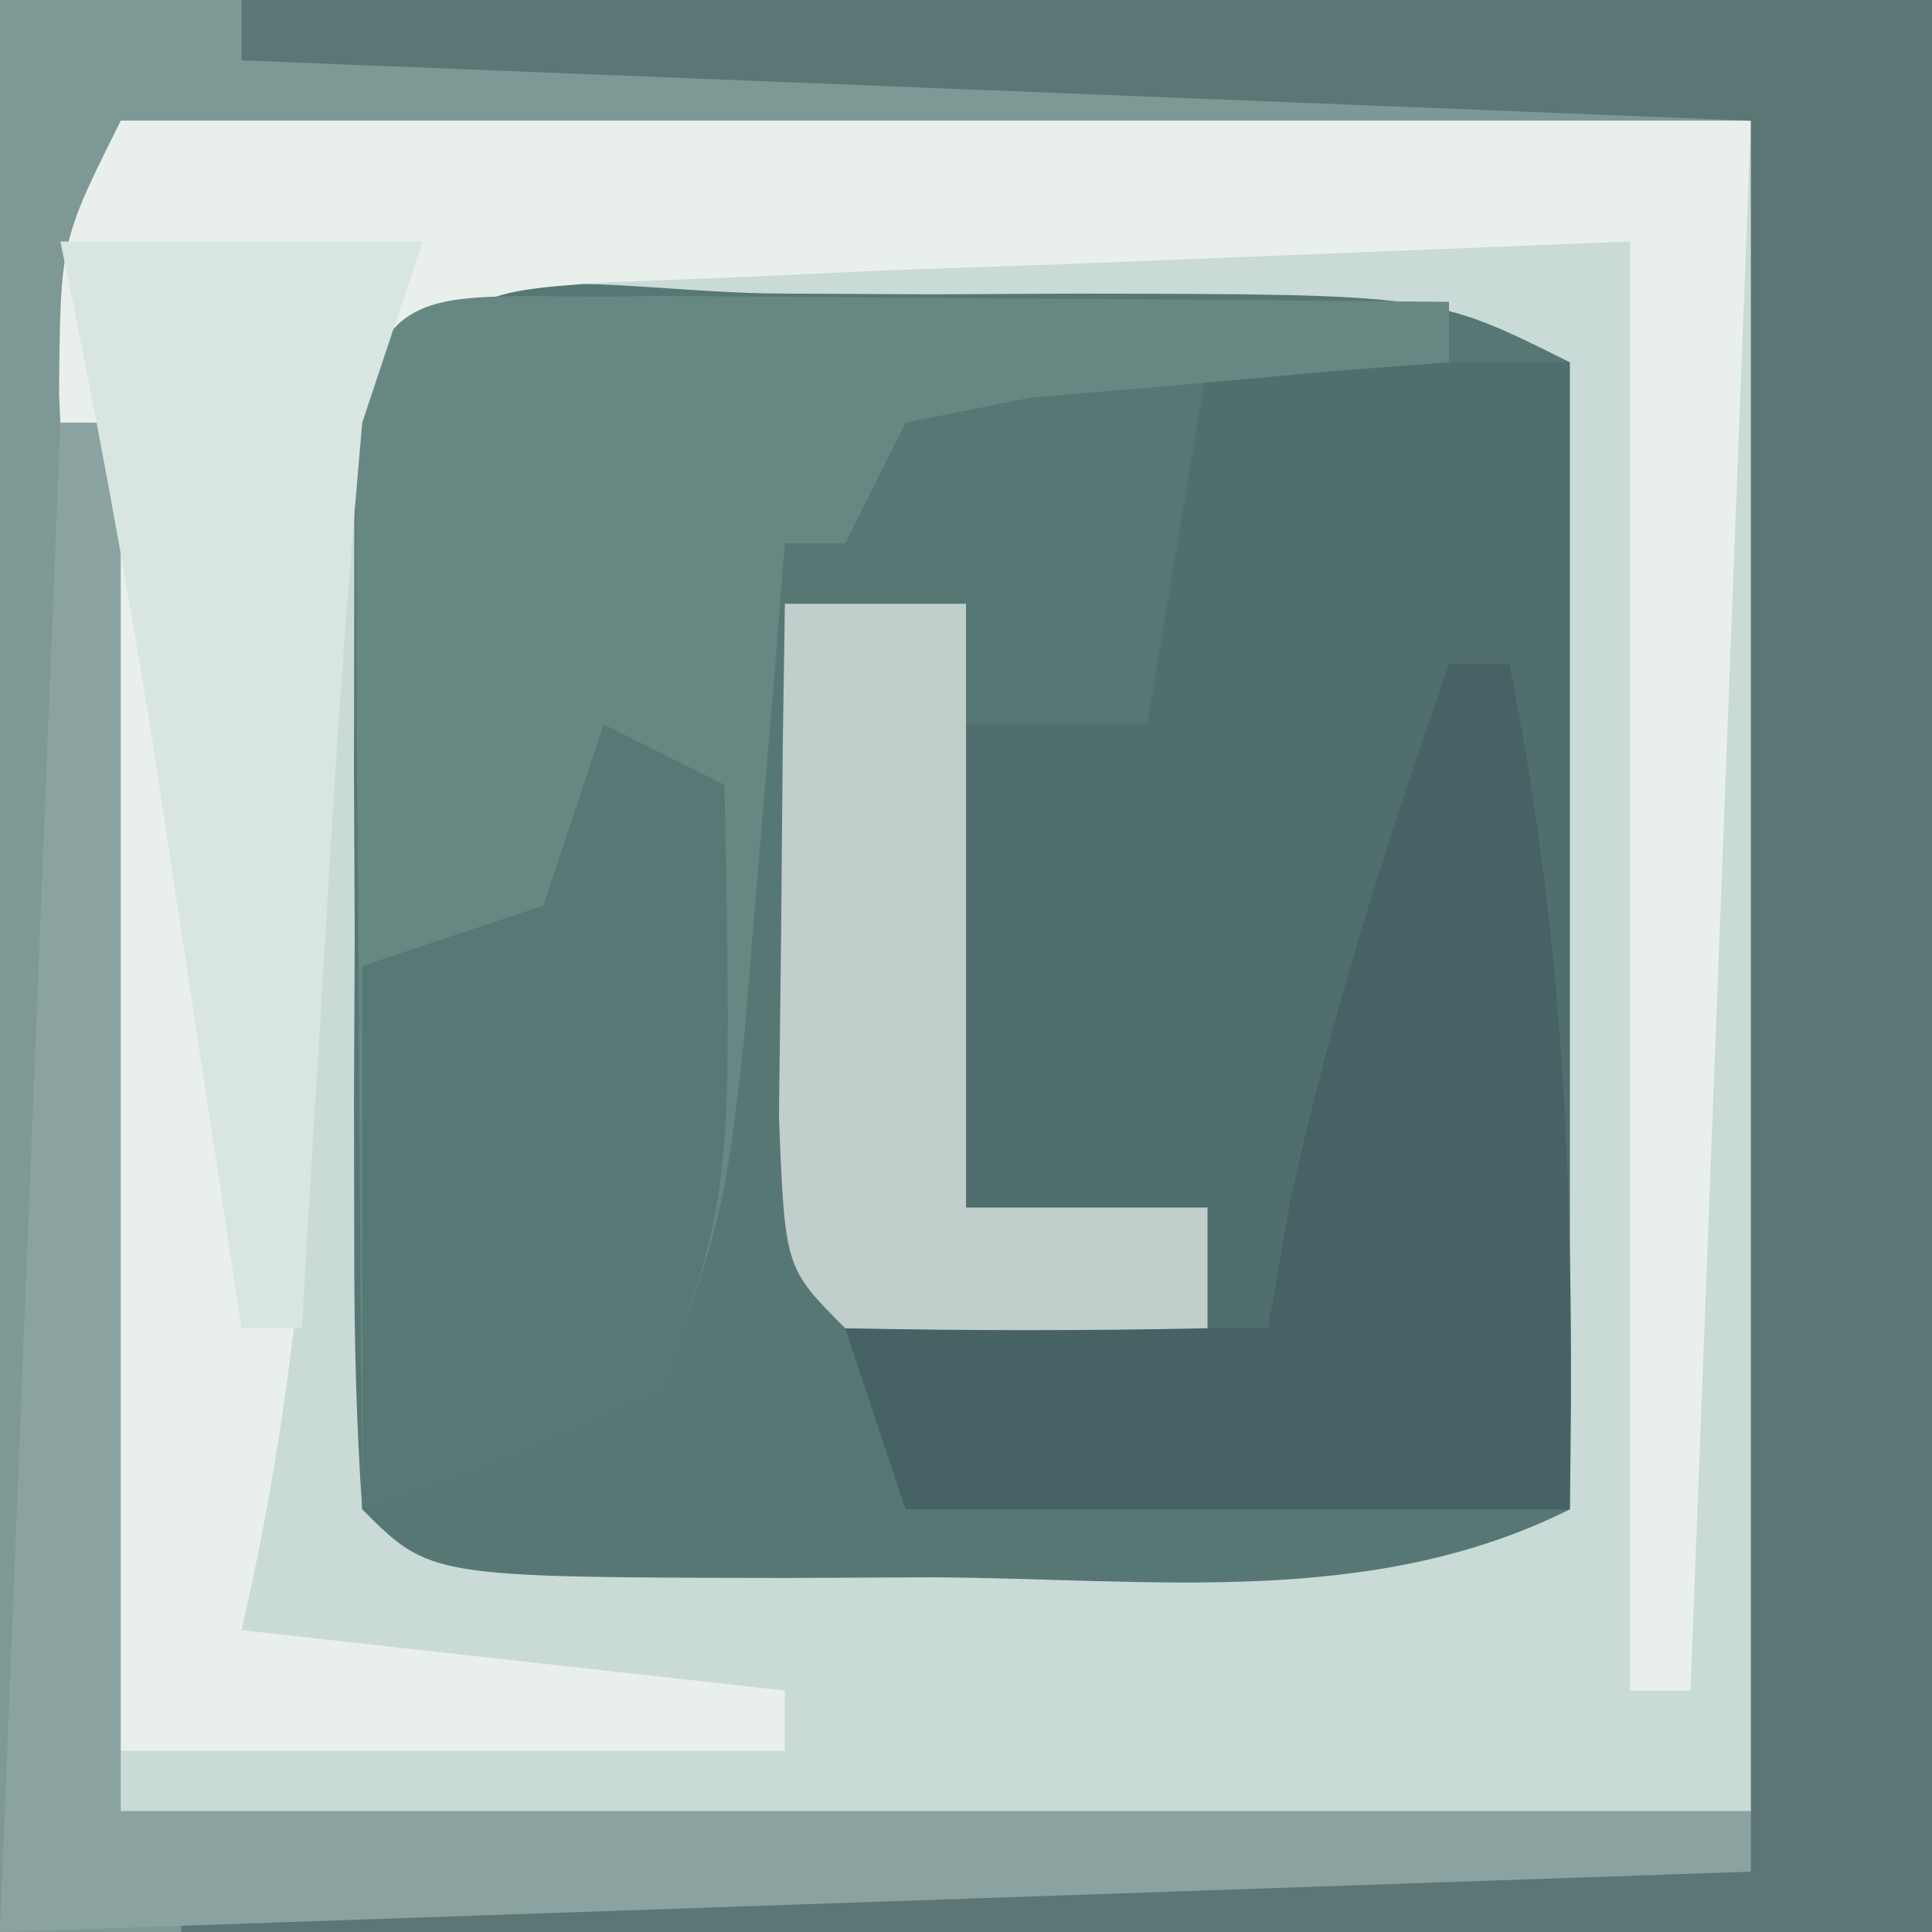
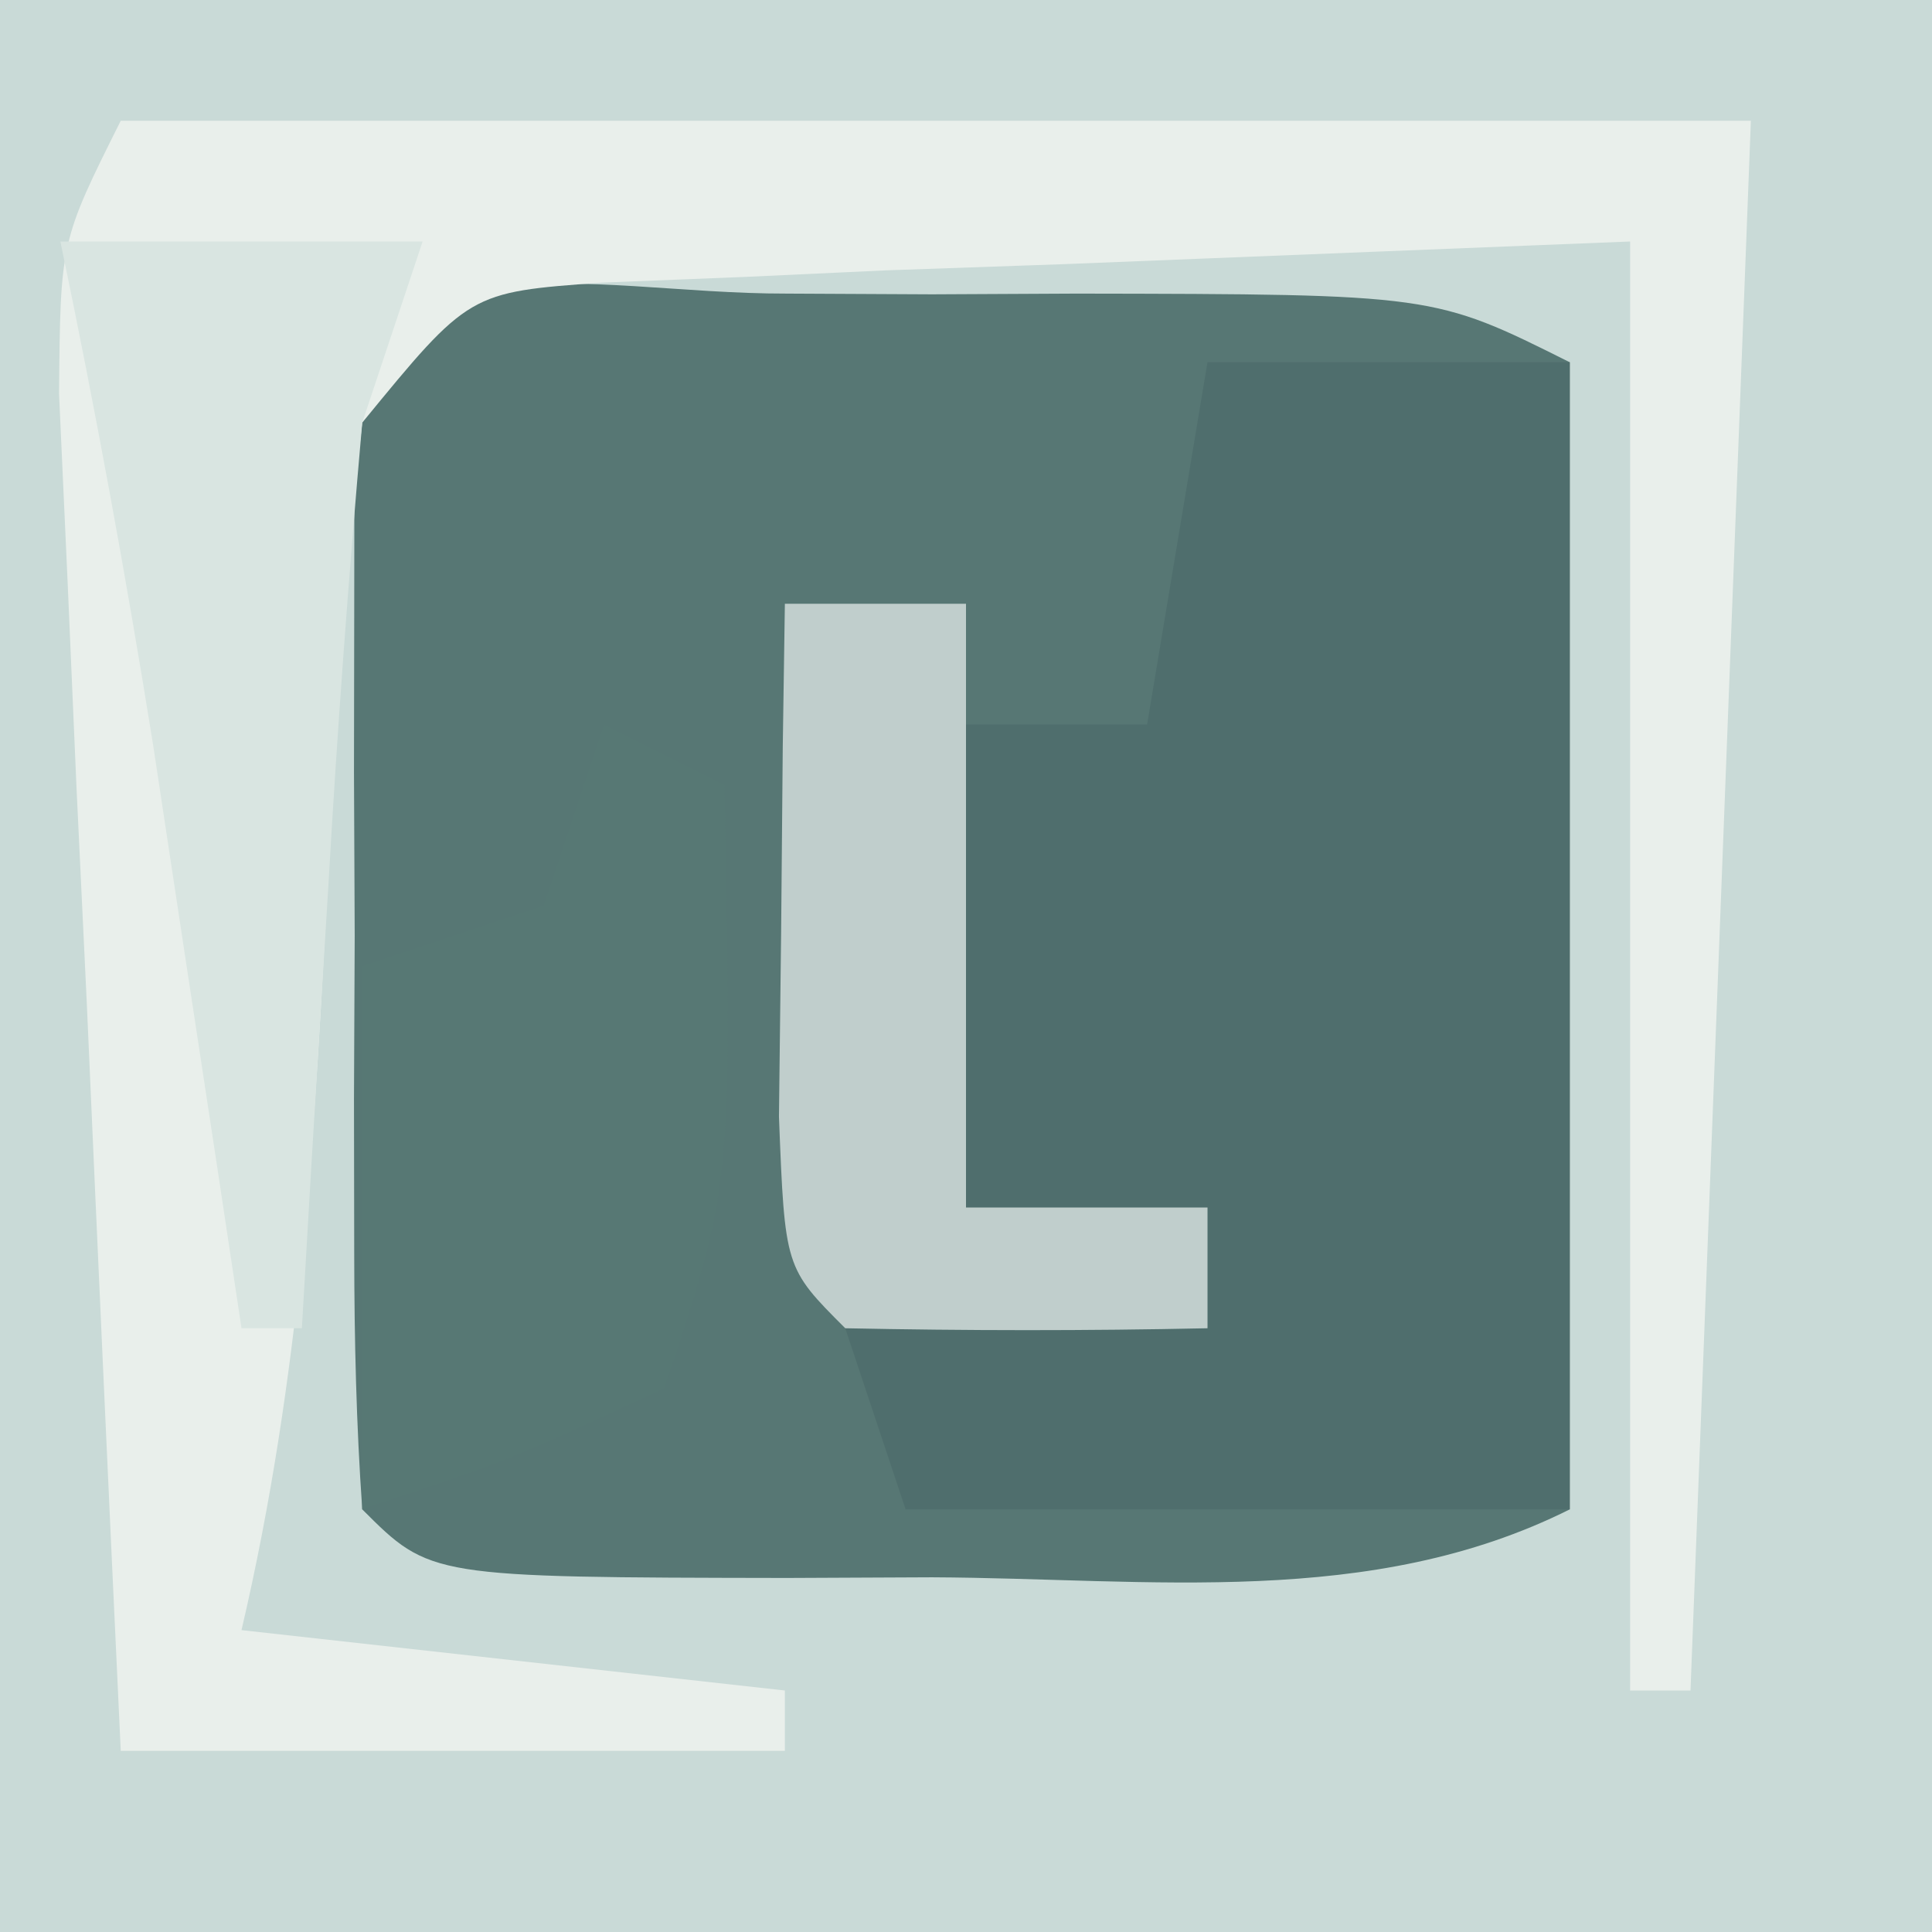
<svg xmlns="http://www.w3.org/2000/svg" version="1.1" width="32" height="32">
  <rect width="100%" height="100%" fill="#333333" stroke="none" />
  <path d="M0 0 C10.56 0 21.12 0 32 0 C32 10.56 32 21.12 32 32 C21.44 32 10.88 32 0 32 C0 21.44 0 10.88 0 0 Z " fill="#C9DAD7" transform="translate(0,0)" />
  <path d="M0 0 C1.19 0.006 1.19 0.006 2.404 0.012 C3.194 0.008 3.983 0.004 4.797 0 C10.714 0.01 10.714 0.01 12.967 1.137 C12.967 7.407 12.967 13.677 12.967 20.137 C9.67 21.785 6.024 21.279 2.404 21.262 C1.611 21.266 0.817 21.269 0 21.273 C-5.907 21.263 -5.907 21.263 -7.033 20.137 C-7.132 18.733 -7.164 17.325 -7.166 15.918 C-7.167 15.068 -7.169 14.219 -7.17 13.344 C-7.166 12.45 -7.162 11.557 -7.158 10.637 C-7.162 9.743 -7.166 8.85 -7.17 7.93 C-7.169 7.08 -7.167 6.231 -7.166 5.355 C-7.165 4.571 -7.164 3.787 -7.163 2.979 C-6.867 -1.228 -3.443 0.006 0 0 Z " fill="#577774" transform="translate(13.033,4.863)" />
-   <path d="M0 0 C10.56 0 21.12 0 32 0 C32 10.56 32 21.12 32 32 C21.44 32 10.88 32 0 32 C0 21.44 0 10.88 0 0 Z M2 2 C1.093 5.629 0.945 7.972 1.121 11.641 C1.164 12.605 1.207 13.57 1.252 14.563 C1.313 15.78 1.374 16.997 1.438 18.25 C1.623 22.128 1.809 26.005 2 30 C11.24 30 20.48 30 30 30 C30 20.76 30 11.52 30 2 C20.76 2 11.52 2 2 2 Z " fill="#7E9995" transform="translate(0,0)" />
  <path d="M0 0 C8.91 0 17.82 0 27 0 C26.67 8.58 26.34 17.16 26 26 C25.67 26 25.34 26 25 26 C25 18.08 25 10.16 25 2 C20.359 2.186 20.359 2.186 15.625 2.375 C14.164 2.426 14.164 2.426 12.674 2.478 C11.908 2.514 11.141 2.549 10.352 2.586 C9.173 2.633 9.173 2.633 7.971 2.681 C5.77 2.84 5.77 2.84 4 5 C3.717 7.464 3.534 9.841 3.438 12.312 C3.229 16.647 2.99 20.769 2 25 C4.97 25.33 7.94 25.66 11 26 C11 26.33 11 26.66 11 27 C7.37 27 3.74 27 0 27 C-0.194 22.875 -0.381 18.75 -0.562 14.625 C-0.619 13.449 -0.675 12.274 -0.732 11.062 C-0.781 9.941 -0.829 8.82 -0.879 7.664 C-0.926 6.627 -0.973 5.59 -1.022 4.522 C-1 2 -1 2 0 0 Z " fill="#E9EFEB" transform="translate(2,2)" />
  <path d="M0 0 C1.98 0 3.96 0 6 0 C6 6.27 6 12.54 6 19 C2.37 19 -1.26 19 -5 19 C-5.33 18.01 -5.66 17.02 -6 16 C-4.02 16 -2.04 16 0 16 C0 15.34 0 14.68 0 14 C-1.32 14 -2.64 14 -4 14 C-4 11.36 -4 8.72 -4 6 C-3.01 6 -2.02 6 -1 6 C-0.67 4.02 -0.34 2.04 0 0 Z " fill="#4F6E6D" transform="translate(20,6)" />
-   <path d="M0 0 C1.582 0.007 3.164 0.019 4.746 0.035 C5.552 0.04 6.359 0.044 7.189 0.049 C9.188 0.061 11.186 0.079 13.184 0.098 C13.184 0.428 13.184 0.758 13.184 1.098 C12.226 1.171 12.226 1.171 11.25 1.246 C10.424 1.321 9.597 1.396 8.746 1.473 C7.511 1.577 7.511 1.577 6.25 1.684 C5.227 1.889 5.227 1.889 4.184 2.098 C3.854 2.758 3.524 3.418 3.184 4.098 C2.854 4.098 2.524 4.098 2.184 4.098 C2.123 4.857 2.062 5.616 2 6.398 C1.916 7.392 1.832 8.386 1.746 9.41 C1.665 10.396 1.584 11.382 1.5 12.398 C1.184 15.098 1.184 15.098 0.184 18.098 C-2.379 19.285 -2.379 19.285 -4.816 20.098 C-4.845 16.952 -4.863 13.806 -4.879 10.66 C-4.887 9.762 -4.896 8.864 -4.904 7.939 C-4.908 7.085 -4.911 6.231 -4.914 5.352 C-4.922 4.165 -4.922 4.165 -4.93 2.955 C-4.714 -0.577 -3.682 0.094 0 0 Z " fill="#678782" transform="translate(10.816,4.902)" />
-   <path d="M0 0 C9.24 0 18.48 0 28 0 C28 10.56 28 21.12 28 32 C18.43 32 8.86 32 -1 32 C-1 31.67 -1 31.34 -1 31 C7.58 30.67 16.16 30.34 25 30 C25 20.76 25 11.52 25 2 C16.75 1.67 8.5 1.34 0 1 C0 0.67 0 0.34 0 0 Z " fill="#5C7676" transform="translate(4,0)" />
-   <path d="M0 0 C0.33 0 0.66 0 1 0 C1.953 4.763 2.083 9.167 2 14 C-1.63 14 -5.26 14 -9 14 C-9.33 13.01 -9.66 12.02 -10 11 C-7.69 11 -5.38 11 -3 11 C-2.876 10.299 -2.752 9.598 -2.625 8.875 C-1.962 5.823 -1.028 2.947 0 0 Z " fill="#466264" transform="translate(24,11)" />
-   <path d="M0 0 C0.33 0 0.66 0 1 0 C1 7.59 1 15.18 1 23 C9.91 23 18.82 23 28 23 C28 23.33 28 23.66 28 24 C18.43 24.33 8.86 24.66 -1 25 C-0.67 16.75 -0.34 8.5 0 0 Z " fill="#8BA3A0" transform="translate(1,7)" />
  <path d="M0 0 C0.66 0.33 1.32 0.66 2 1 C2.125 7.625 2.125 7.625 1 11 C-1.562 12.188 -1.562 12.188 -4 13 C-4 10.03 -4 7.06 -4 4 C-3.01 3.67 -2.02 3.34 -1 3 C-0.67 2.01 -0.34 1.02 0 0 Z " fill="#577874" transform="translate(10,12)" />
  <path d="M0 0 C0.99 0 1.98 0 3 0 C3 3.3 3 6.6 3 10 C4.32 10 5.64 10 7 10 C7 10.66 7 11.32 7 12 C5 12.043 3 12.041 1 12 C0 11 0 11 -0.098 8.496 C-0.086 7.487 -0.074 6.477 -0.062 5.438 C-0.053 4.426 -0.044 3.414 -0.035 2.371 C-0.024 1.589 -0.012 0.806 0 0 Z " fill="#C0CECC" transform="translate(13,10)" />
  <path d="M0 0 C1.98 0 3.96 0 6 0 C5.67 0.99 5.34 1.98 5 3 C4.773 5.566 4.584 8.117 4.438 10.688 C4.394 11.389 4.351 12.091 4.307 12.814 C4.201 14.543 4.1 16.271 4 18 C3.67 18 3.34 18 3 18 C2.801 16.679 2.801 16.679 2.598 15.332 C2.421 14.171 2.244 13.009 2.062 11.812 C1.888 10.664 1.714 9.515 1.535 8.332 C1.086 5.537 0.579 2.771 0 0 Z " fill="#D9E5E1" transform="translate(1,4)" />
</svg>